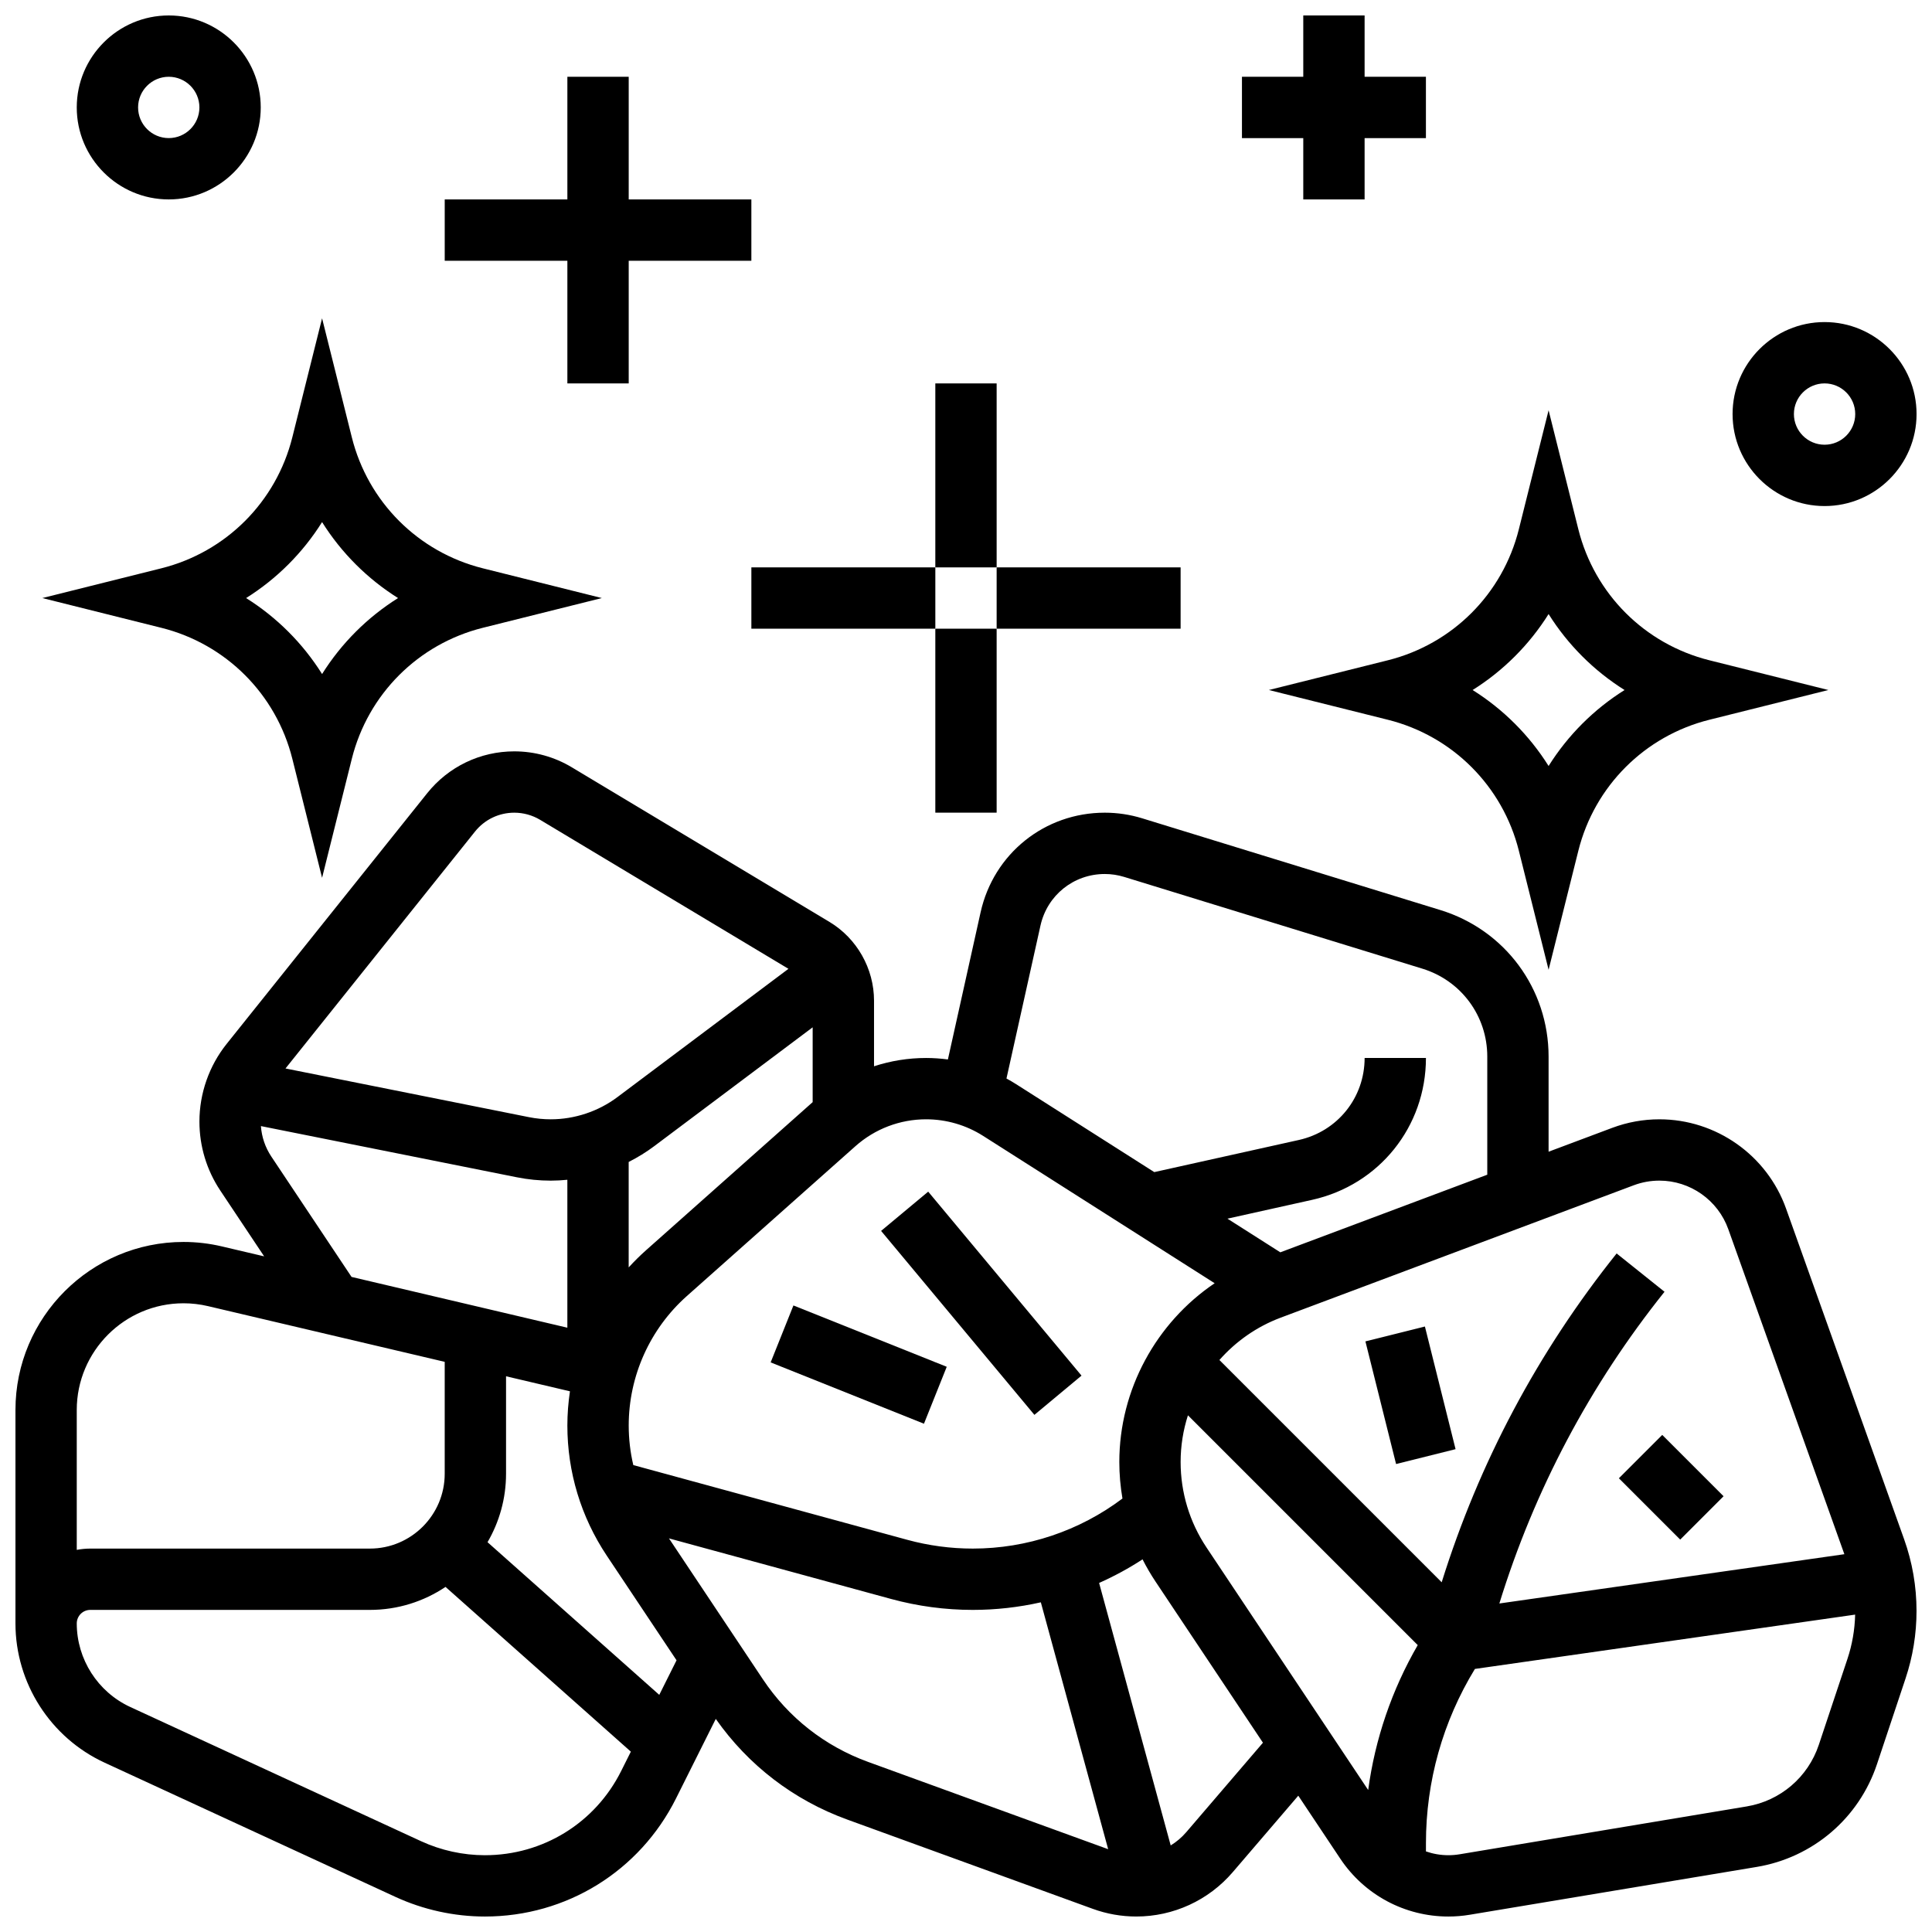
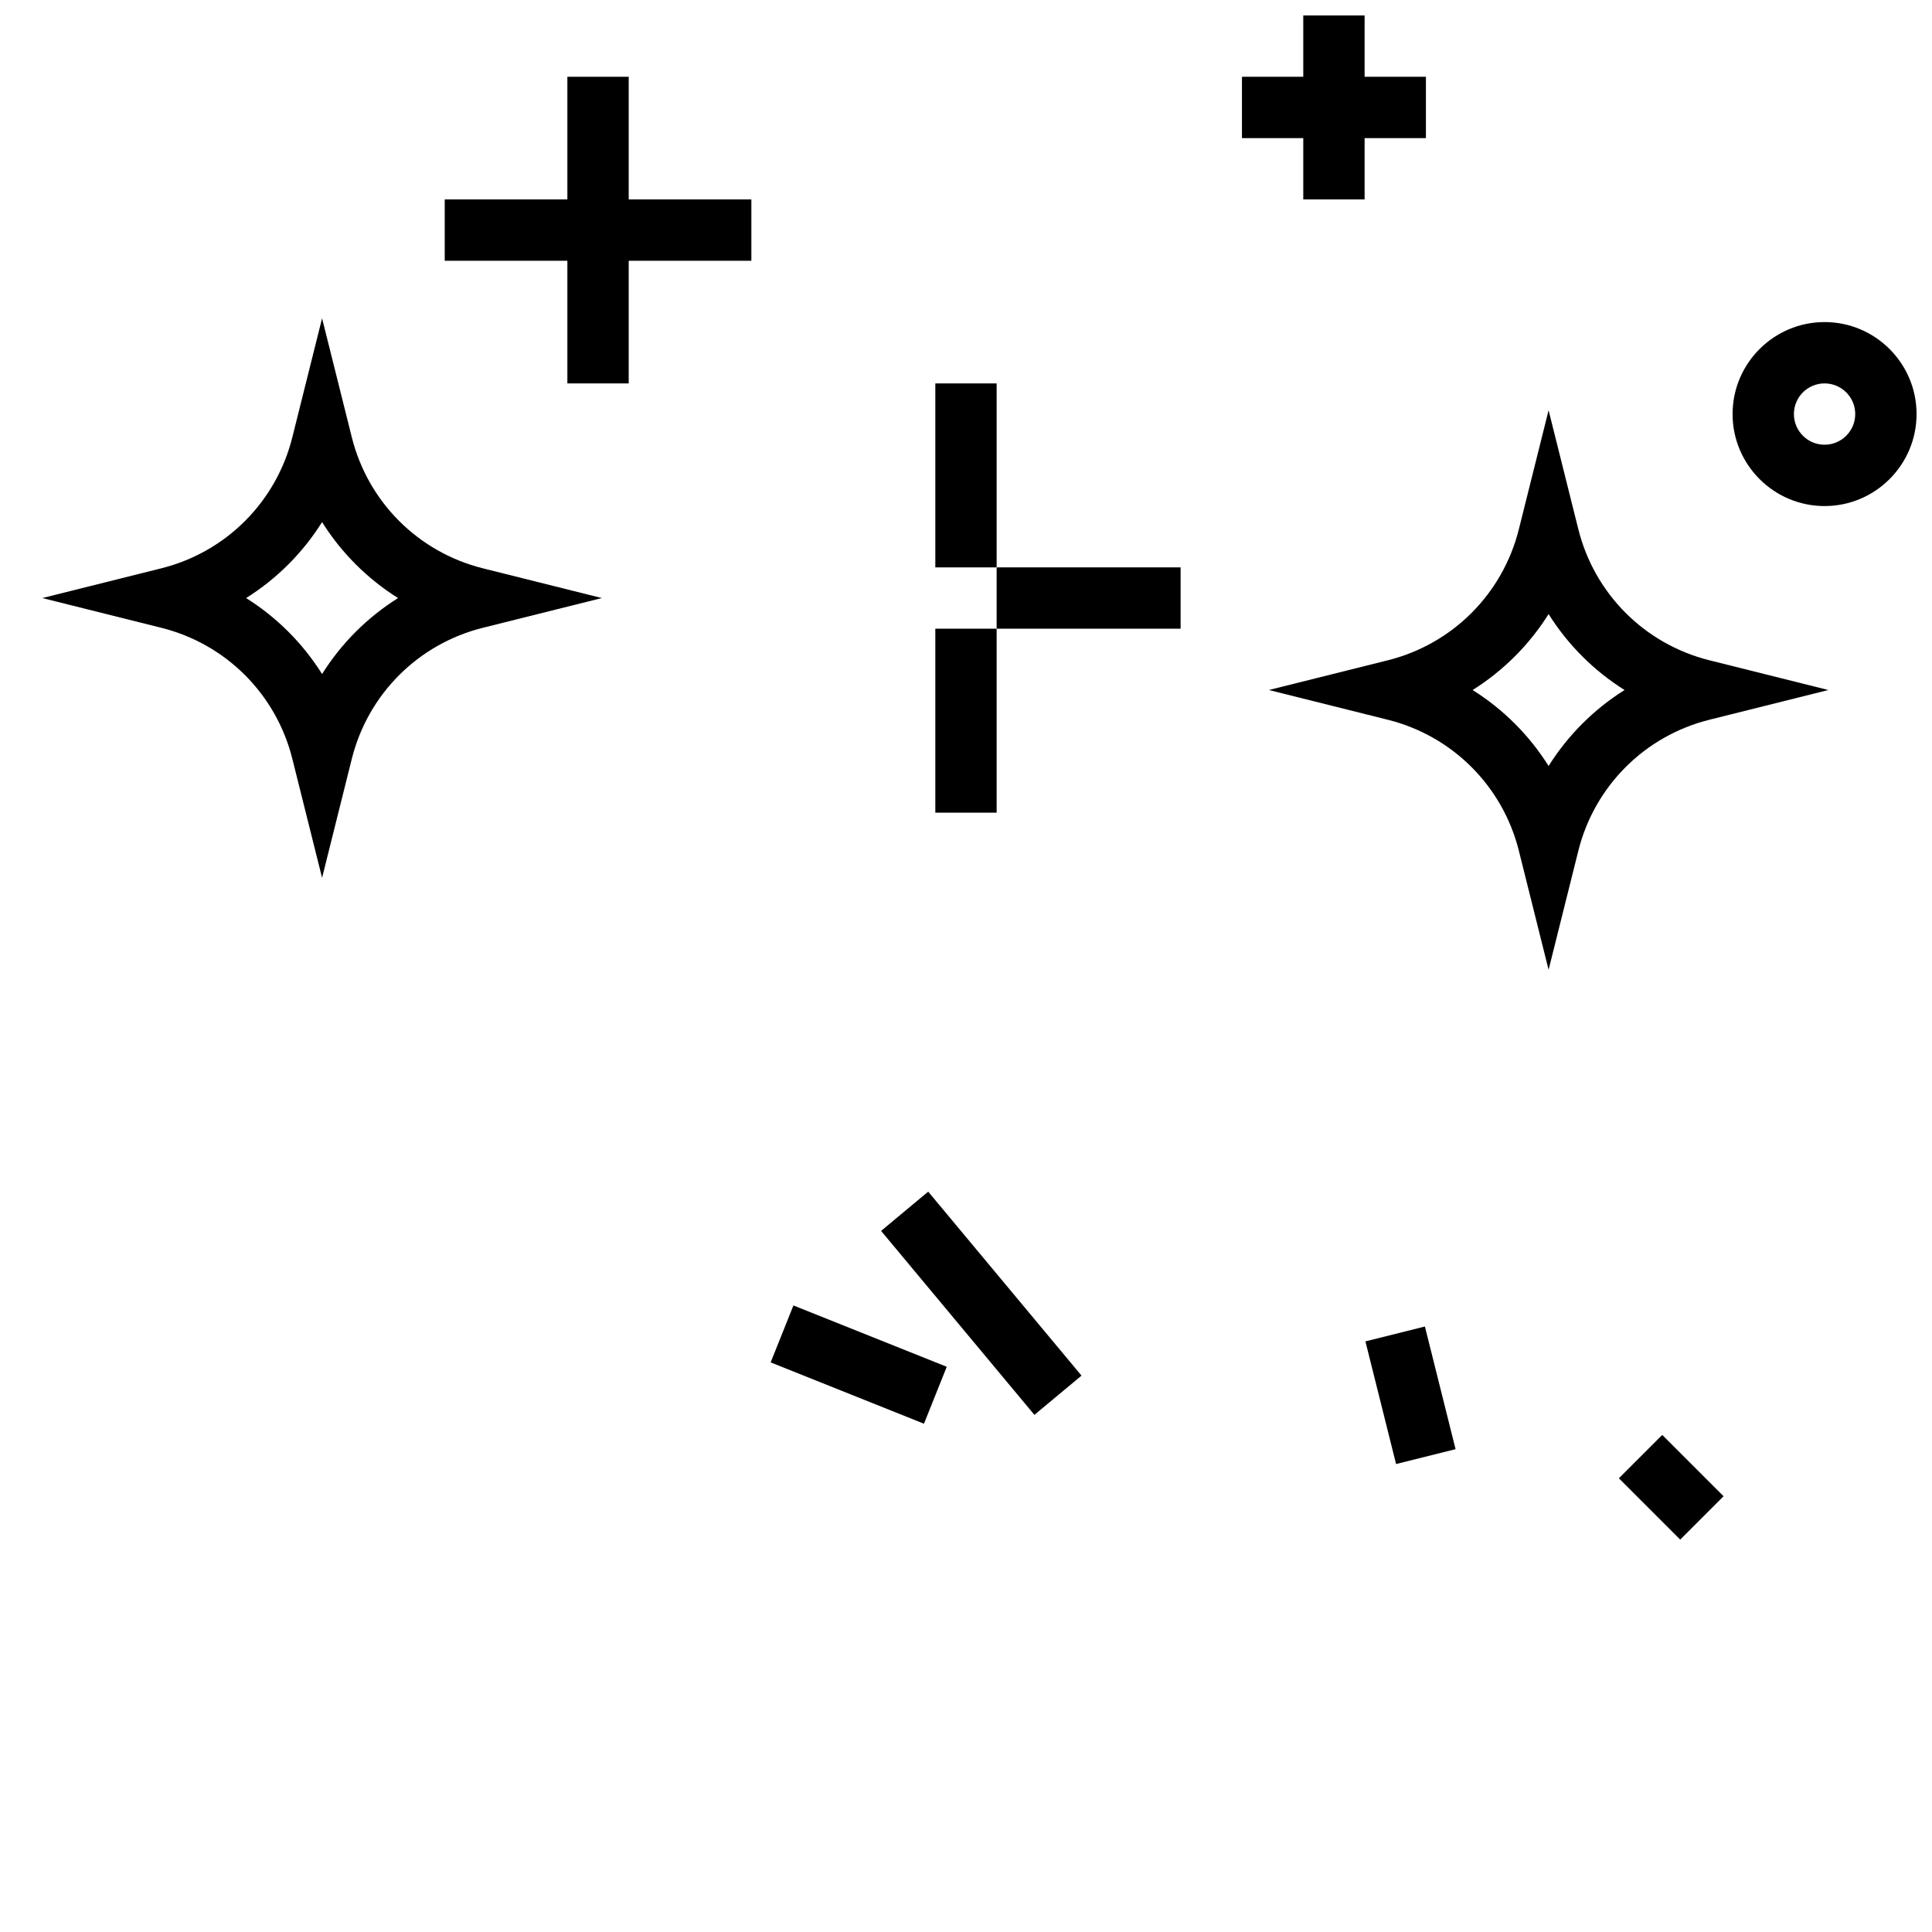
<svg xmlns="http://www.w3.org/2000/svg" width="800px" height="800px" version="1.1" viewBox="144 144 512 512">
  <defs>
    <clipPath id="d">
-       <path d="m148.09 343h503.81v308.9h-503.81z" />
-     </clipPath>
+       </clipPath>
    <clipPath id="c">
      <path d="m473 148.09h49v48.906h-49z" />
    </clipPath>
    <clipPath id="b">
-       <path d="m164 148.09h50v48.906h-50z" />
-     </clipPath>
+       </clipPath>
    <clipPath id="a">
      <path d="m603 229h48.902v50h-48.902z" />
    </clipPath>
  </defs>
  <path d="m377.5 470.2 12.484-10.402 40.629 48.754-12.484 10.402z" />
  <path d="m348.23 505.05 6.035-15.09 40.629 16.254-6.035 15.09z" />
  <g clip-path="url(#d)">
    <path d="m617.32 464.28c-5.051-14.148-18.539-23.652-33.562-23.652-4.289 0-8.5 0.766-12.512 2.269l-16.855 6.32v-25.211c0-17.949-11.527-33.555-28.68-38.832l-79.016-24.312c-3.215-0.988-6.551-1.492-9.914-1.492-15.926 0-29.461 10.855-32.914 26.402l-8.664 38.996c-1.906-0.25-3.832-0.391-5.773-0.391-4.731 0-9.387 0.754-13.805 2.199v-17.375c0-8.516-4.535-16.523-11.836-20.902l-68.273-40.965c-4.594-2.758-9.855-4.215-15.219-4.215-9.035 0-17.453 4.047-23.098 11.102l-53.117 66.398c-4.664 5.82-7.234 13.141-7.234 20.605 0 6.535 1.914 12.863 5.539 18.301l11.613 17.422-11.18-2.629c-3.332-0.789-6.766-1.188-10.195-1.188-24.555 0-44.531 19.977-44.531 44.531v56.562c0 15.793 9.266 30.273 23.602 36.891l77.082 35.574c7.387 3.41 15.594 5.211 23.73 5.211 21.586 0 40.996-11.996 50.648-31.305l10.531-21.066c8.641 12.301 20.637 21.508 34.816 26.664l65.113 23.676c3.699 1.344 7.57 2.027 11.508 2.027 9.84 0 19.16-4.285 25.566-11.758l17.367-20.262 11.129 16.691c6.398 9.602 17.105 15.332 28.645 15.332 1.887 0 3.793-0.156 5.66-0.469l76.059-12.676c14.883-2.481 27.098-12.914 31.867-27.23l7.578-22.73c1.926-5.777 2.902-11.797 2.902-17.887 0-6.504-1.109-12.906-3.297-19.023zm-40.367-6.168c2.184-0.82 4.473-1.234 6.805-1.234 8.172 0 15.508 5.172 18.258 12.867l30.762 86.133-91.434 13.062c9.309-30.141 24.016-57.91 43.773-82.609l-12.691-10.152c-20.859 26.074-36.438 55.363-46.363 87.141l-58.906-58.906c4.336-4.918 9.859-8.828 16.223-11.215zm-157.22-68.812c1.789-8.055 8.801-13.68 17.051-13.68 1.742 0 3.473 0.262 5.137 0.773l79.016 24.312c10.289 3.164 17.207 12.527 17.207 23.297v31.309l-54.844 20.566-14.012-8.918 22.441-4.988c17.758-3.945 30.16-19.406 30.16-37.598h-16.25c0 10.516-7.172 19.453-17.434 21.734l-38.309 8.512-36.613-23.301c-0.836-0.531-1.691-1.031-2.559-1.504zm-15.176 55.734 61.34 39.035c-15.492 10.461-25.266 28.199-25.266 47.371 0 3.269 0.285 6.504 0.832 9.684-11.402 8.574-25.305 13.266-39.66 13.266-5.867 0-11.707-0.781-17.363-2.324l-72.609-19.805c-0.801-3.414-1.215-6.926-1.215-10.484 0-13.102 5.617-25.609 15.41-34.316l44.676-39.715c5.164-4.59 11.816-7.121 18.727-7.121 5.367 0.004 10.602 1.527 15.129 4.41zm-126.45 89.523v-25.832l16.934 3.984c-0.441 2.984-0.684 6.012-0.684 9.066 0 12.312 3.609 24.238 10.441 34.484l18.492 27.734-4.578 9.16-45.512-40.457c3.109-5.336 4.906-11.531 4.906-18.141zm39.277-86.82 41.98-31.488v19.828l-44.145 39.238c-1.625 1.445-3.16 2.969-4.613 4.559v-27.945c2.375-1.199 4.648-2.594 6.777-4.191zm-47.5-83.367c2.543-3.176 6.336-5 10.406-5 2.414 0 4.785 0.656 6.856 1.898l65.801 39.48-45.316 33.988c-5.066 3.801-11.344 5.891-17.676 5.891-1.938 0-3.879-0.191-5.777-0.57l-64.52-12.902zm-53.973 86.141c-1.617-2.426-2.562-5.199-2.766-8.086l67.844 13.57c2.941 0.59 5.961 0.887 8.965 0.887 1.473 0 2.941-0.082 4.402-0.227v39.199l-57.191-13.457zm-23.289 38.871c2.18 0 4.359 0.254 6.477 0.75l62.754 14.77v29.656c0 10.938-8.895 19.832-19.832 19.832h-74.098c-1.223 0-2.418 0.129-3.582 0.34v-37.066c0-15.594 12.688-28.281 28.281-28.281zm79.887 146.27c-5.801 0-11.652-1.285-16.922-3.715l-77.082-35.574c-8.602-3.977-14.164-12.664-14.164-22.141 0-1.973 1.605-3.582 3.582-3.582h74.098c7.41 0 14.309-2.25 20.043-6.094l49.117 43.66-2.562 5.121c-6.879 13.77-20.719 22.324-36.109 22.324zm101.55-24.727c-11.477-4.172-21.117-11.746-27.891-21.906l-24.887-37.332 58.871 16.055c7.051 1.922 14.332 2.898 21.641 2.898 6.113 0 12.16-0.688 18.039-2.008l17.844 65.422zm84.293 18.641c-1.191 1.387-2.582 2.555-4.106 3.492l-18.973-69.559c3.984-1.777 7.84-3.859 11.512-6.258 1.02 2.012 2.16 3.973 3.422 5.867l28.484 42.727zm5.383-75.473c-4.488-6.731-6.859-14.562-6.859-22.652 0-4.266 0.676-8.43 1.941-12.371l60.898 60.898c-6.867 11.867-11.309 24.879-13.133 38.402zm162.27 52.297c-2.863 8.59-10.188 14.848-19.121 16.336l-76.062 12.676c-0.984 0.164-1.988 0.246-2.984 0.246-2.059 0-4.062-0.352-5.949-1.004v-2.199c0-16.367 4.477-32.246 12.973-46.16l100.77-14.395c-0.098 4.008-0.781 7.961-2.051 11.766z" />
  </g>
  <path d="m573.02 535.76 11.492-11.492 16.25 16.25-11.492 11.492z" />
  <path d="m505.85 499.48 15.766-3.941 8.125 32.504-15.766 3.941z" />
  <path d="m221.47 345.09 7.883 31.535 7.883-31.535c4.285-17.133 17.586-30.434 34.719-34.719l31.535-7.879-31.535-7.883c-17.133-4.285-30.434-17.586-34.719-34.719l-7.883-31.535-7.883 31.535c-4.285 17.133-17.586 30.434-34.719 34.719l-31.531 7.883 31.535 7.883c17.129 4.281 30.434 17.586 34.715 34.715zm7.883-62.73c5.106 8.141 11.992 15.023 20.133 20.133-8.141 5.106-15.023 11.992-20.133 20.133-5.106-8.141-11.992-15.023-20.133-20.133 8.145-5.109 15.027-11.992 20.133-20.133z" />
  <path d="m480.26 326.86 31.535 7.883c17.133 4.285 30.434 17.586 34.719 34.719l7.879 31.535 7.883-31.535c4.285-17.133 17.586-30.434 34.719-34.719l31.535-7.883-31.535-7.883c-17.133-4.285-30.434-17.586-34.719-34.719l-7.883-31.531-7.883 31.535c-4.285 17.133-17.586 30.434-34.719 34.719zm74.133-20.129c5.106 8.141 11.992 15.023 20.133 20.133-8.141 5.106-15.023 11.992-20.133 20.133-5.106-8.141-11.992-15.023-20.133-20.133 8.141-5.109 15.027-11.996 20.133-20.133z" />
  <path d="m391.87 245.61h16.25v48.754h-16.25z" />
-   <path d="m343.12 294.36h48.754v16.25h-48.754z" />
  <path d="m391.87 310.61h16.25v48.754h-16.25z" />
  <path d="m408.12 294.36h48.754v16.25h-48.754z" />
  <g clip-path="url(#c)">
    <path d="m489.38 196.85h16.254v-16.25h16.25v-16.254h-16.25v-16.25h-16.254v16.25h-16.25v16.254h16.25z" />
  </g>
  <path d="m294.36 245.61h16.254v-32.504h32.504v-16.254h-32.504v-32.504h-16.254v32.504h-32.504v16.254h32.504z" />
  <g clip-path="url(#b)">
    <path d="m188.72 196.85c13.441 0 24.379-10.938 24.379-24.379 0-13.438-10.938-24.375-24.379-24.375s-24.379 10.938-24.379 24.379 10.938 24.375 24.379 24.375zm0-32.504c4.481 0 8.125 3.644 8.125 8.125s-3.644 8.125-8.125 8.125c-4.481 0-8.125-3.644-8.125-8.125 0-4.477 3.644-8.125 8.125-8.125z" />
  </g>
  <g clip-path="url(#a)">
    <path d="m627.53 278.11c13.441 0 24.379-10.938 24.379-24.379 0-13.441-10.938-24.379-24.379-24.379s-24.379 10.938-24.379 24.379c0 13.441 10.938 24.379 24.379 24.379zm0-32.504c4.481 0 8.125 3.644 8.125 8.125s-3.644 8.125-8.125 8.125c-4.481 0-8.125-3.644-8.125-8.125-0.004-4.481 3.644-8.125 8.125-8.125z" />
  </g>
</svg>